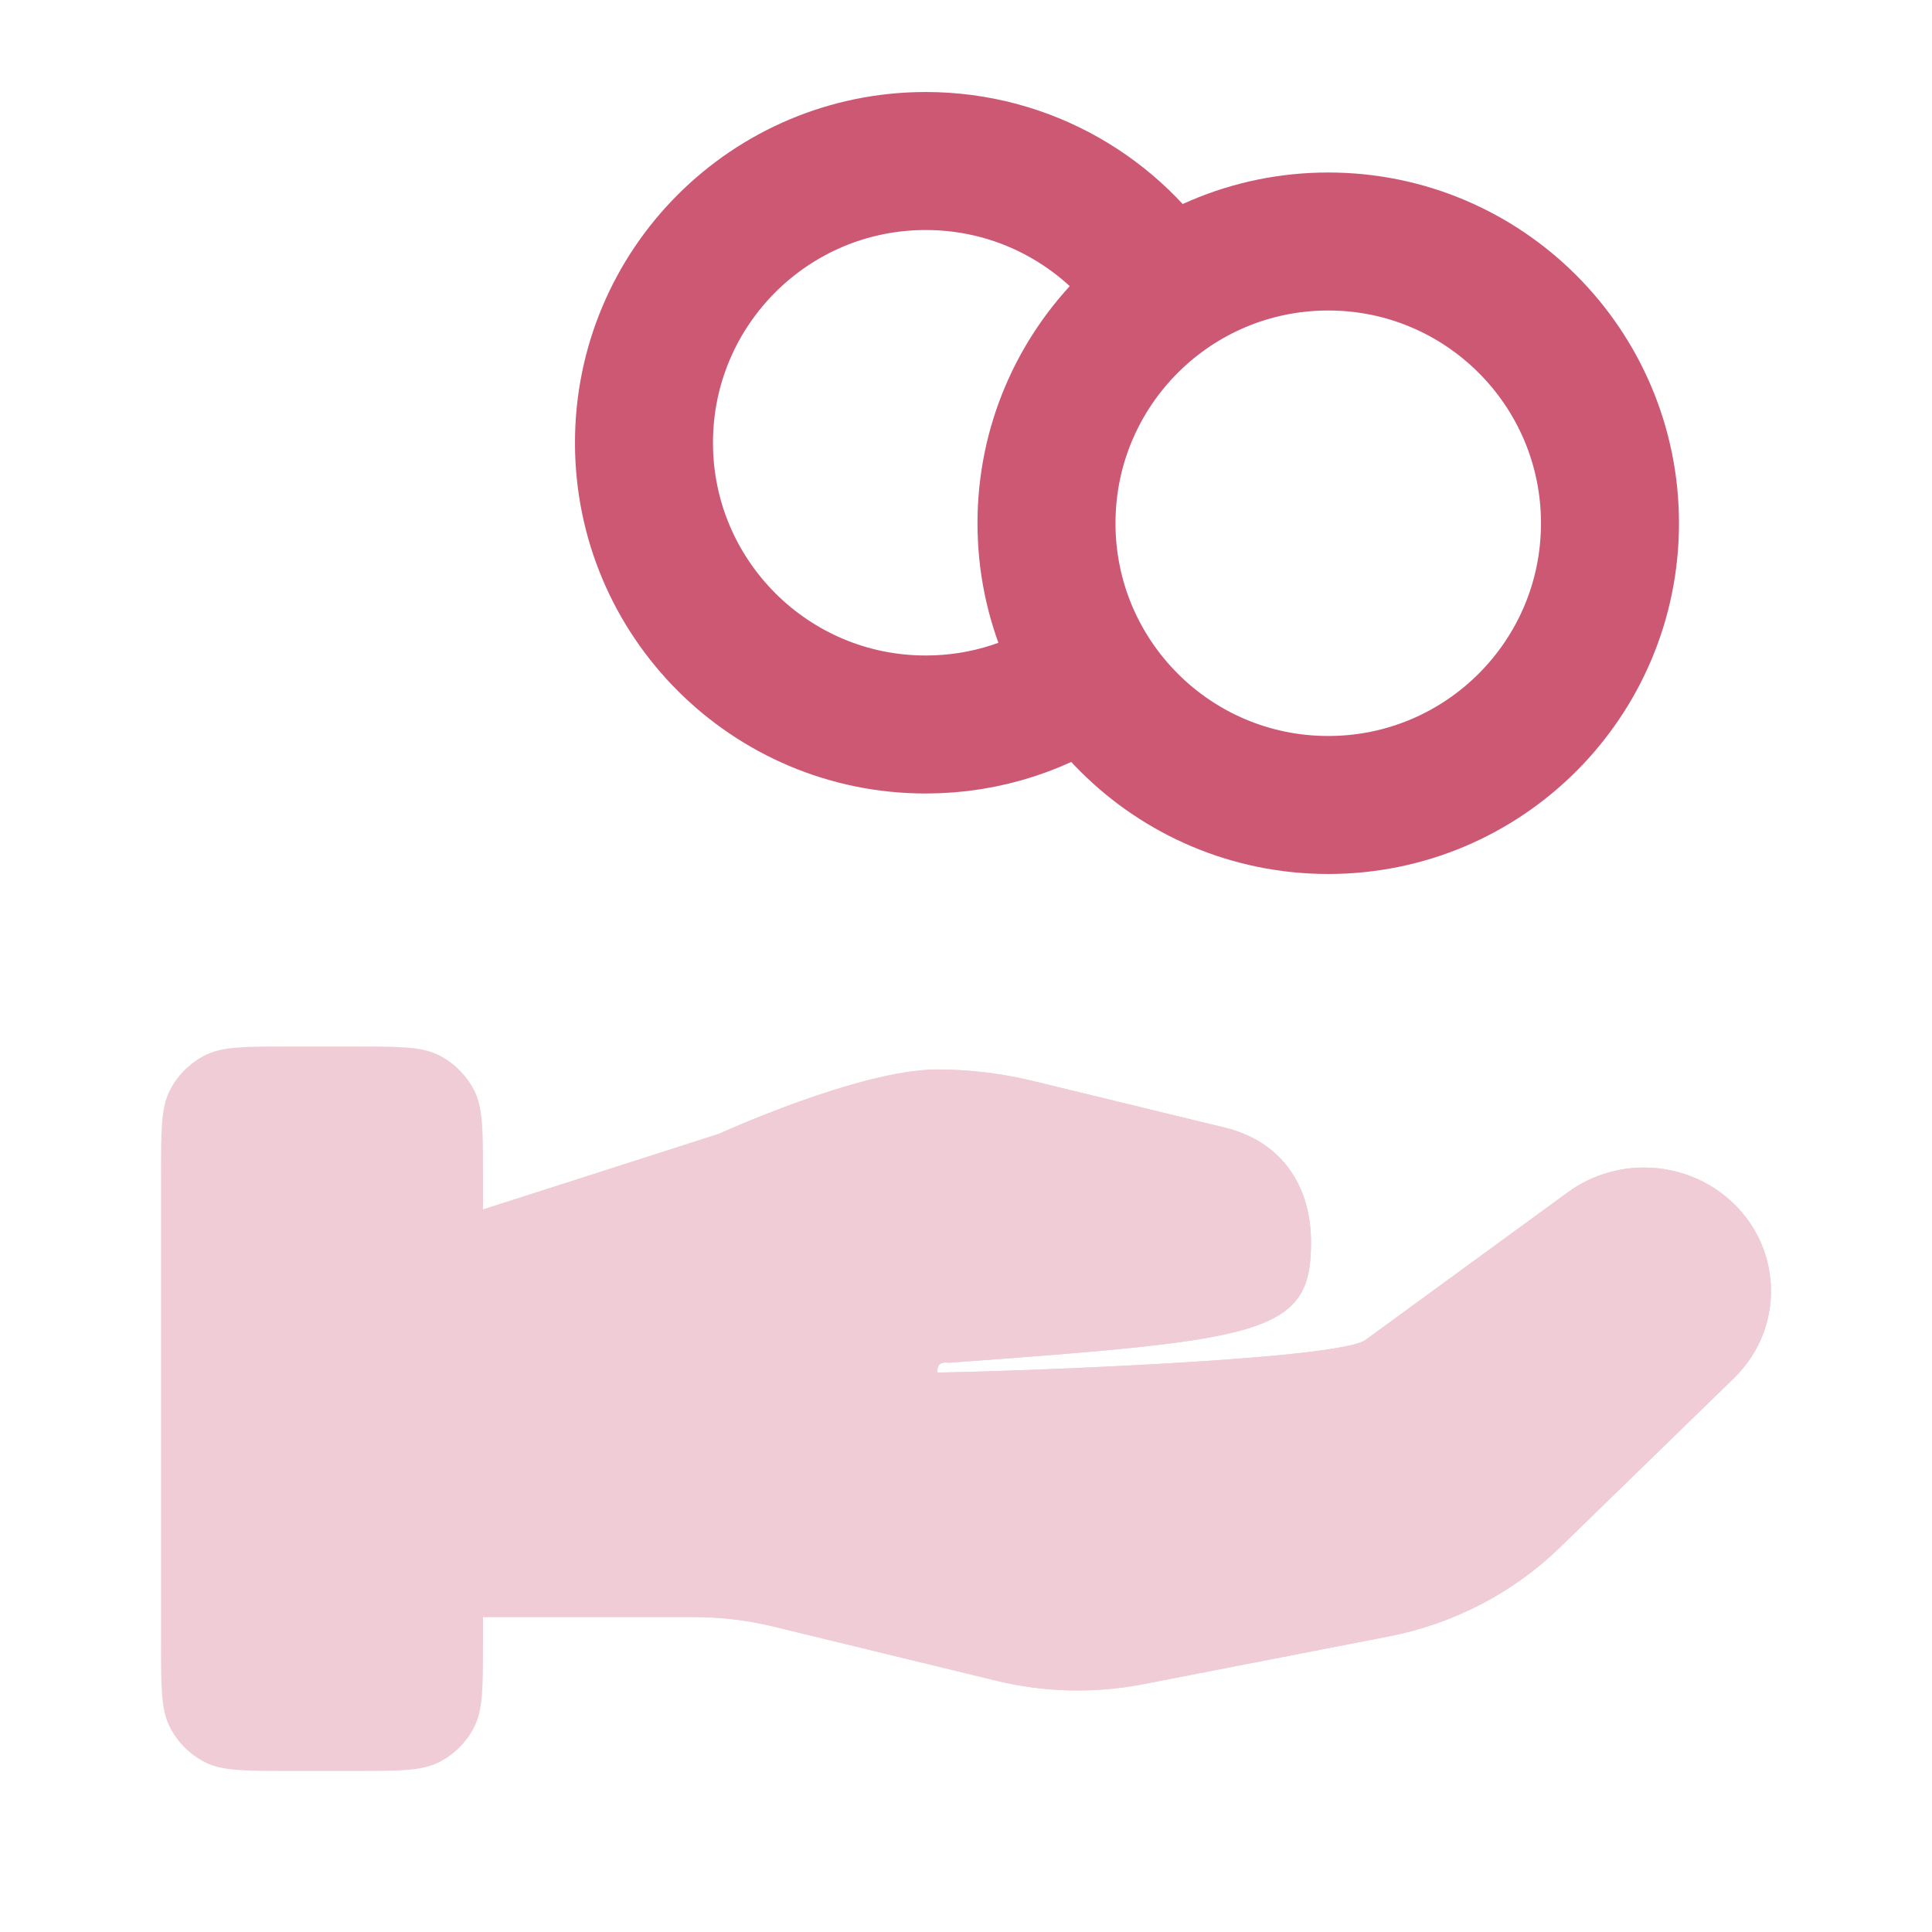
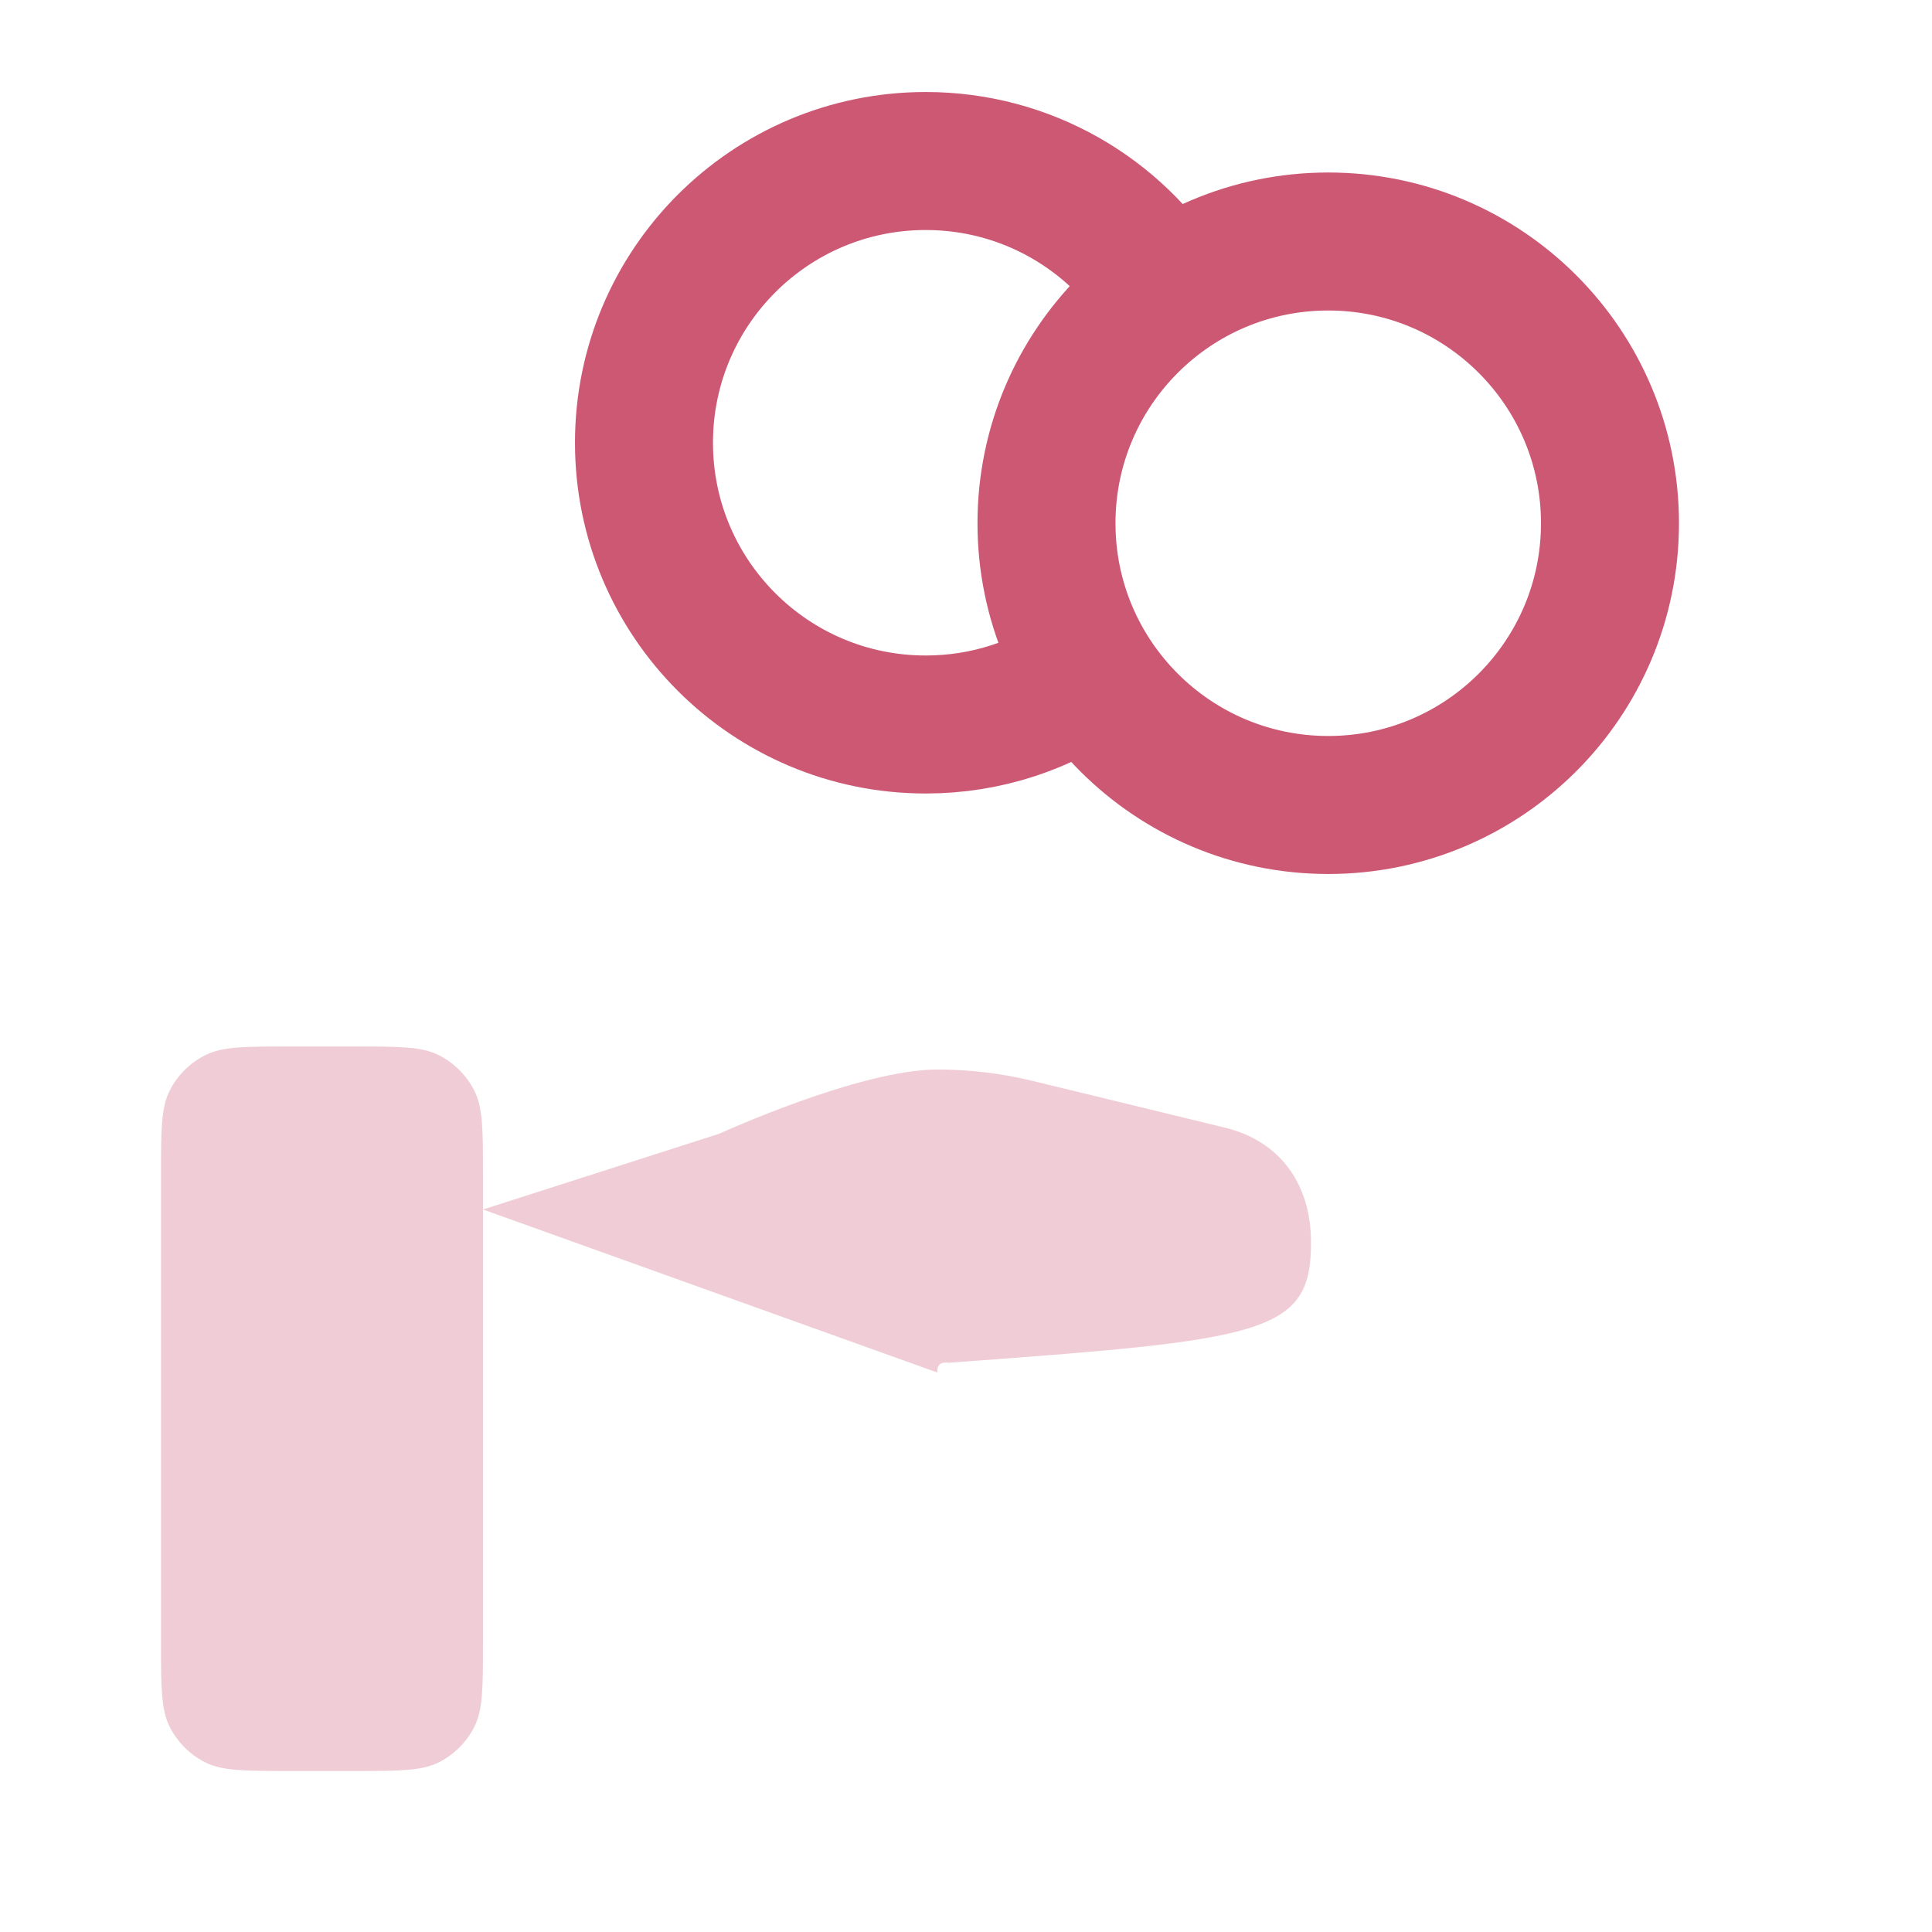
<svg xmlns="http://www.w3.org/2000/svg" width="56" height="56" viewBox="0 0 56 56" fill="none">
  <g opacity="0.3">
    <path d="M10.267 51.333C11.573 51.333 12.227 51.333 12.726 51.079C13.165 50.855 13.522 50.498 13.746 50.059C14 49.56 14 48.907 14 47.6V34.067C14 32.76 14 32.106 13.746 31.607C13.522 31.168 13.165 30.811 12.726 30.588C12.227 30.333 11.573 30.333 10.267 30.333L8.4 30.333C7.093 30.333 6.44 30.333 5.941 30.588C5.502 30.811 5.145 31.168 4.921 31.607C4.667 32.106 4.667 32.76 4.667 34.067L4.667 47.6C4.667 48.907 4.667 49.56 4.921 50.059C5.145 50.498 5.502 50.855 5.941 51.079C6.44 51.333 7.093 51.333 8.4 51.333H10.267Z" fill="#CC5874" />
-     <path d="M27.167 39.783C28.219 39.783 38.739 39.452 39.58 38.838L45.447 34.557C46.911 33.489 48.961 33.631 50.255 34.89C51.693 36.289 51.693 38.554 50.255 39.951L45.221 44.848C43.866 46.166 42.137 47.066 40.257 47.432L33.142 48.816C31.731 49.091 30.276 49.057 28.88 48.717L22.444 47.153C21.674 46.964 20.885 46.87 20.091 46.87H14" fill="#CC5874" />
    <path d="M27.167 39.783C27.167 39.672 27.167 39.453 27.5 39.5C36.563 38.838 38 38.683 38 36.049V36C38 34.358 37.136 33.081 35.5 32.684L29.933 31.331C29.028 31.111 28.1 31 27.167 31C24.916 31 20.841 32.864 20.841 32.864L14 35.058" fill="#CC5874" />
-     <path d="M14 35.058V46.87H20.091C20.885 46.87 21.674 46.964 22.444 47.153L28.88 48.717C30.276 49.057 31.731 49.091 33.142 48.816L40.257 47.432C42.137 47.066 43.866 46.166 45.221 44.848L50.255 39.951C51.693 38.554 51.693 36.289 50.255 34.89C48.961 33.631 46.911 33.489 45.447 34.557L39.58 38.838C38.739 39.452 28.219 39.783 27.167 39.783C27.167 39.672 27.167 39.453 27.5 39.5C36.563 38.838 38 38.683 38 36.049V36C38 34.358 37.136 33.081 35.5 32.684L29.933 31.331C29.028 31.111 28.1 31 27.167 31C24.916 31 20.841 32.864 20.841 32.864L14 35.058Z" fill="#CC5874" />
  </g>
  <path d="M31.569 19.488C30.233 20.44 28.599 21 26.833 21C22.323 21 18.666 17.344 18.666 12.833C18.666 8.323 22.323 4.667 26.833 4.667C29.757 4.667 32.322 6.203 33.764 8.512M46.666 15.167C46.666 19.677 43.01 23.333 38.5 23.333C33.989 23.333 30.333 19.677 30.333 15.167C30.333 10.656 33.989 7 38.5 7C43.01 7 46.666 10.656 46.666 15.167Z" stroke="#CC5874" stroke-width="4" stroke-linecap="round" stroke-linejoin="round" />
</svg>